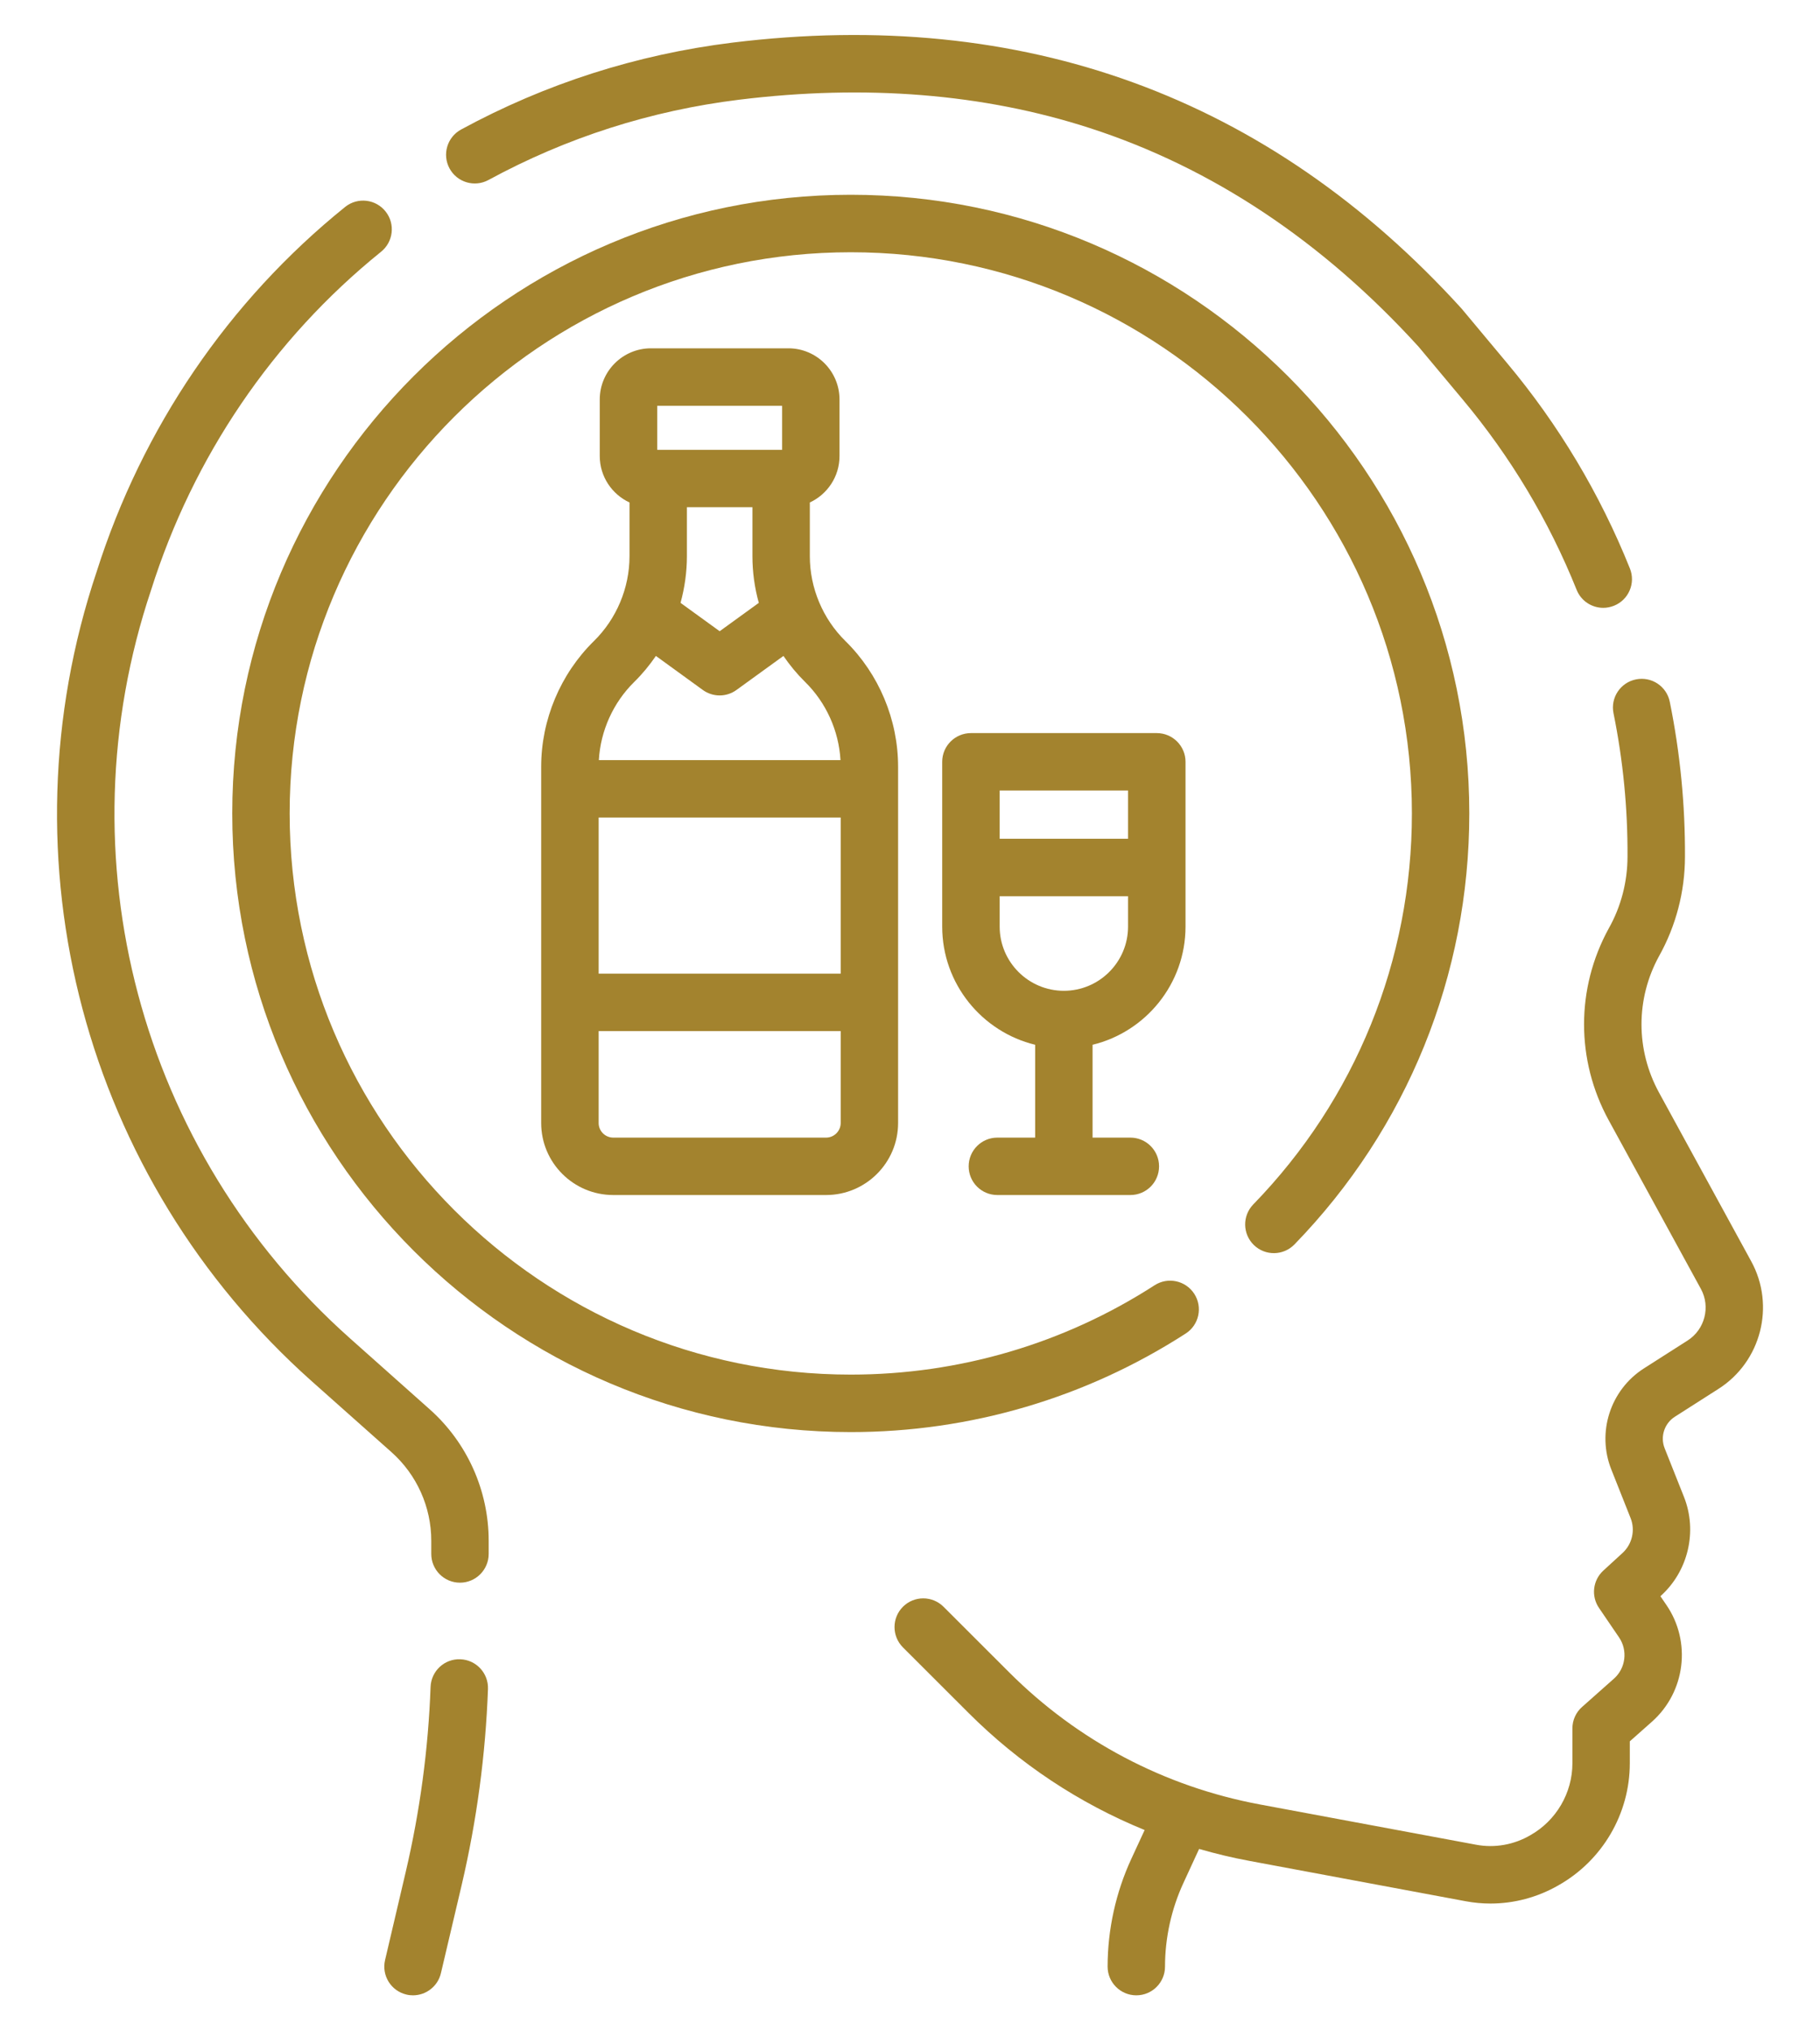
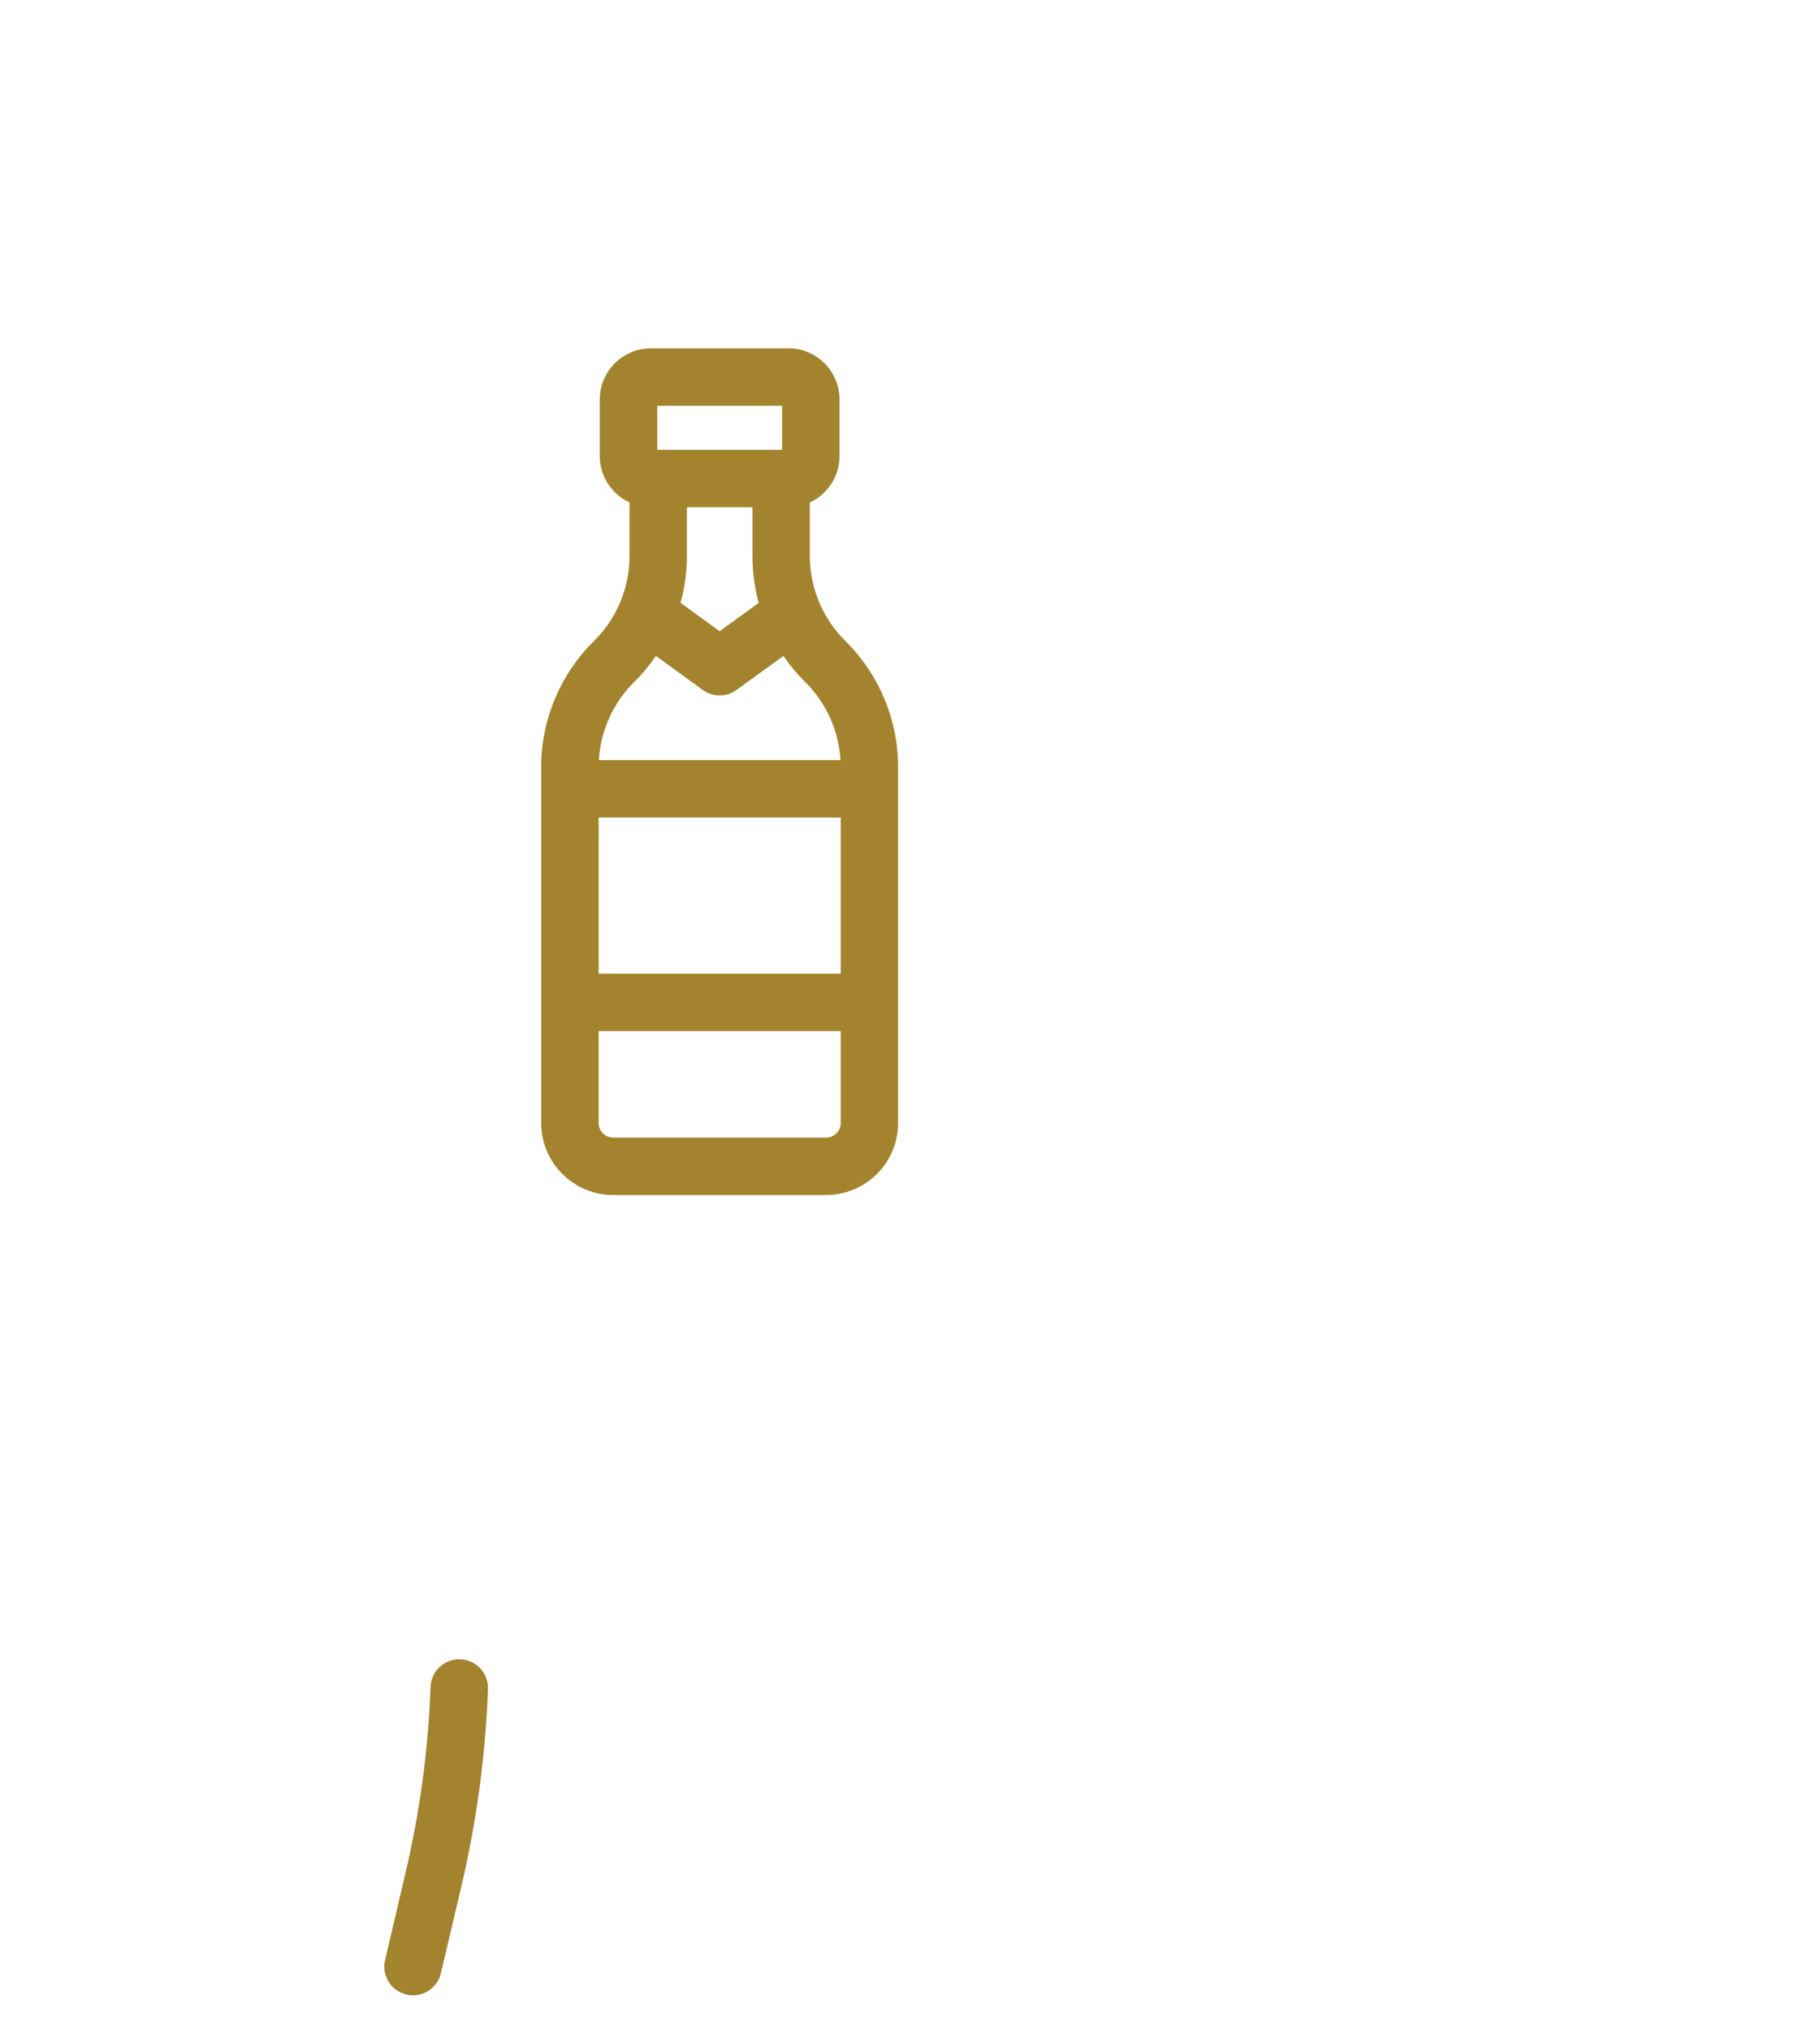
<svg xmlns="http://www.w3.org/2000/svg" width="26" height="29" viewBox="0 0 26 29" fill="none">
  <path d="M6.576 23.7C6.349 23.691 6.16 23.868 6.151 24.095C6.119 24.983 5.999 25.872 5.796 26.738L5.501 27.996C5.449 28.217 5.586 28.437 5.806 28.489C5.838 28.497 5.869 28.5 5.9 28.5C6.086 28.5 6.255 28.372 6.299 28.183L6.595 26.926C6.81 26.008 6.937 25.065 6.971 24.124C6.979 23.898 6.802 23.708 6.576 23.7Z" fill="#A3832E" />
-   <path d="M25.018 18.017L23.701 15.607C23.366 14.995 23.367 14.266 23.7 13.658C23.943 13.224 24.07 12.733 24.071 12.242C24.075 11.498 24.002 10.752 23.854 10.024C23.809 9.802 23.593 9.659 23.371 9.704C23.149 9.749 23.005 9.965 23.05 10.187C23.186 10.857 23.254 11.545 23.25 12.235C23.25 12.591 23.159 12.948 22.982 13.261C22.512 14.118 22.512 15.142 22.981 16L24.299 18.411C24.438 18.666 24.355 18.989 24.11 19.146L23.485 19.545C23.004 19.852 22.808 20.46 23.019 20.99L23.294 21.683C23.363 21.855 23.317 22.055 23.18 22.181L22.904 22.434C22.754 22.572 22.728 22.799 22.843 22.967L23.129 23.387C23.256 23.573 23.225 23.828 23.056 23.977L22.601 24.381C22.513 24.458 22.463 24.57 22.463 24.688V25.185C22.463 25.61 22.231 26.005 21.862 26.213C21.629 26.349 21.354 26.399 21.088 26.349L18 25.774C16.637 25.52 15.397 24.867 14.416 23.886L13.479 22.95C13.319 22.79 13.059 22.79 12.899 22.95C12.739 23.11 12.739 23.37 12.899 23.53L13.836 24.466C14.562 25.192 15.416 25.757 16.352 26.139L16.162 26.55C15.94 27.03 15.823 27.562 15.823 28.09C15.823 28.316 16.007 28.5 16.233 28.5C16.46 28.5 16.643 28.316 16.643 28.09C16.643 27.68 16.734 27.267 16.906 26.895L17.13 26.409C17.366 26.477 17.606 26.535 17.85 26.58L20.938 27.156C21.055 27.178 21.174 27.189 21.293 27.189C21.632 27.189 21.967 27.099 22.261 26.93C22.892 26.575 23.283 25.906 23.283 25.185V24.872L23.6 24.591C24.077 24.167 24.166 23.451 23.806 22.925L23.72 22.799C24.117 22.446 24.253 21.872 24.056 21.379L23.781 20.687C23.715 20.522 23.776 20.332 23.926 20.236L24.551 19.837C25.159 19.449 25.364 18.65 25.018 18.017Z" fill="#A3832E" />
-   <path d="M6.139 20.13L5.001 19.117C1.993 16.44 0.878 12.243 2.159 8.426C2.758 6.529 3.894 4.848 5.44 3.599C5.618 3.459 5.65 3.201 5.51 3.023C5.37 2.844 5.112 2.813 4.934 2.953C3.261 4.301 2.031 6.116 1.381 8.165C-0.005 12.294 1.202 16.834 4.455 19.73L5.594 20.743C5.954 21.064 6.161 21.524 6.161 22.007V22.195C6.161 22.422 6.344 22.606 6.571 22.606C6.797 22.606 6.981 22.422 6.981 22.195V22.007C6.981 21.291 6.674 20.606 6.139 20.13Z" fill="#A3832E" />
-   <path d="M6.978 2.571C8.093 1.965 9.298 1.579 10.561 1.424C12.367 1.202 14.051 1.338 15.568 1.829C17.312 2.393 18.893 3.444 20.267 4.954L20.898 5.709C21.58 6.524 22.127 7.438 22.523 8.424C22.587 8.585 22.741 8.682 22.904 8.682C22.955 8.682 23.006 8.672 23.057 8.652C23.267 8.568 23.369 8.329 23.284 8.119C22.856 7.052 22.265 6.064 21.527 5.183C21.512 5.165 20.895 4.425 20.88 4.408C18.123 1.377 14.618 0.099 10.461 0.609C9.096 0.778 7.792 1.195 6.587 1.85C6.388 1.958 6.314 2.207 6.422 2.406C6.53 2.605 6.779 2.679 6.978 2.571Z" fill="#A3832E" />
-   <path d="M17.061 18.48C16.938 18.29 16.684 18.235 16.494 18.358C15.2 19.193 13.7 19.634 12.154 19.634C7.734 19.634 4.138 16.038 4.138 11.618C4.138 7.199 7.734 3.603 12.154 3.603C16.574 3.603 20.17 7.199 20.17 11.618C20.17 13.715 19.365 15.699 17.904 17.203C17.746 17.366 17.75 17.625 17.912 17.783C18.075 17.941 18.334 17.937 18.492 17.775C20.103 16.116 20.99 13.93 20.99 11.618C20.99 6.746 17.026 2.782 12.154 2.782C7.281 2.782 3.318 6.746 3.318 11.618C3.318 16.491 7.281 20.455 12.154 20.455C13.858 20.455 15.512 19.968 16.939 19.047C17.129 18.925 17.184 18.671 17.061 18.48Z" fill="#A3832E" />
-   <path d="M16.936 13.235V10.881C16.936 10.655 16.752 10.471 16.525 10.471H13.871C13.644 10.471 13.46 10.655 13.46 10.881V13.235C13.46 14.051 14.027 14.738 14.788 14.923V16.249H14.248C14.021 16.249 13.838 16.433 13.838 16.659C13.838 16.886 14.021 17.069 14.248 17.069H16.148C16.375 17.069 16.558 16.886 16.558 16.659C16.558 16.433 16.375 16.249 16.148 16.249H15.608V14.923C16.369 14.738 16.936 14.051 16.936 13.235ZM16.115 11.291V11.98H14.281V11.291H16.115ZM14.281 13.235V12.801H16.115V13.235C16.115 13.74 15.704 14.152 15.198 14.152C14.692 14.152 14.281 13.74 14.281 13.235Z" fill="#A3832E" />
  <path d="M8.485 9.156C8.006 9.626 7.731 10.28 7.731 10.952V16.04C7.731 16.608 8.193 17.069 8.761 17.069H11.801C12.368 17.069 12.83 16.608 12.83 16.04V10.952C12.83 10.28 12.556 9.626 12.077 9.156C11.754 8.839 11.569 8.397 11.569 7.945V7.177C11.819 7.061 11.993 6.808 11.993 6.514V5.706C11.993 5.303 11.666 4.975 11.263 4.975H9.299C8.896 4.975 8.568 5.303 8.568 5.706V6.514C8.568 6.808 8.743 7.061 8.993 7.177V7.945C8.993 8.397 8.808 8.839 8.485 9.156ZM10.749 7.245V7.945C10.749 8.171 10.78 8.395 10.84 8.611L10.281 9.016L9.722 8.611C9.781 8.395 9.813 8.171 9.813 7.945V7.245H10.749ZM8.552 11.677H12.01V13.907H8.552V11.677ZM8.555 10.857C8.579 10.438 8.76 10.036 9.06 9.741C9.176 9.627 9.279 9.502 9.37 9.369L10.04 9.855C10.112 9.907 10.196 9.933 10.281 9.933C10.365 9.933 10.45 9.907 10.521 9.855L11.192 9.369C11.283 9.502 11.386 9.627 11.502 9.741C11.802 10.036 11.983 10.438 12.007 10.857H8.555ZM11.801 16.249H8.761C8.646 16.249 8.552 16.155 8.552 16.04V14.728H12.01V16.04C12.01 16.155 11.916 16.249 11.801 16.249ZM9.389 5.796H11.173V6.425H9.389V5.796Z" fill="#A3832E" />
</svg>